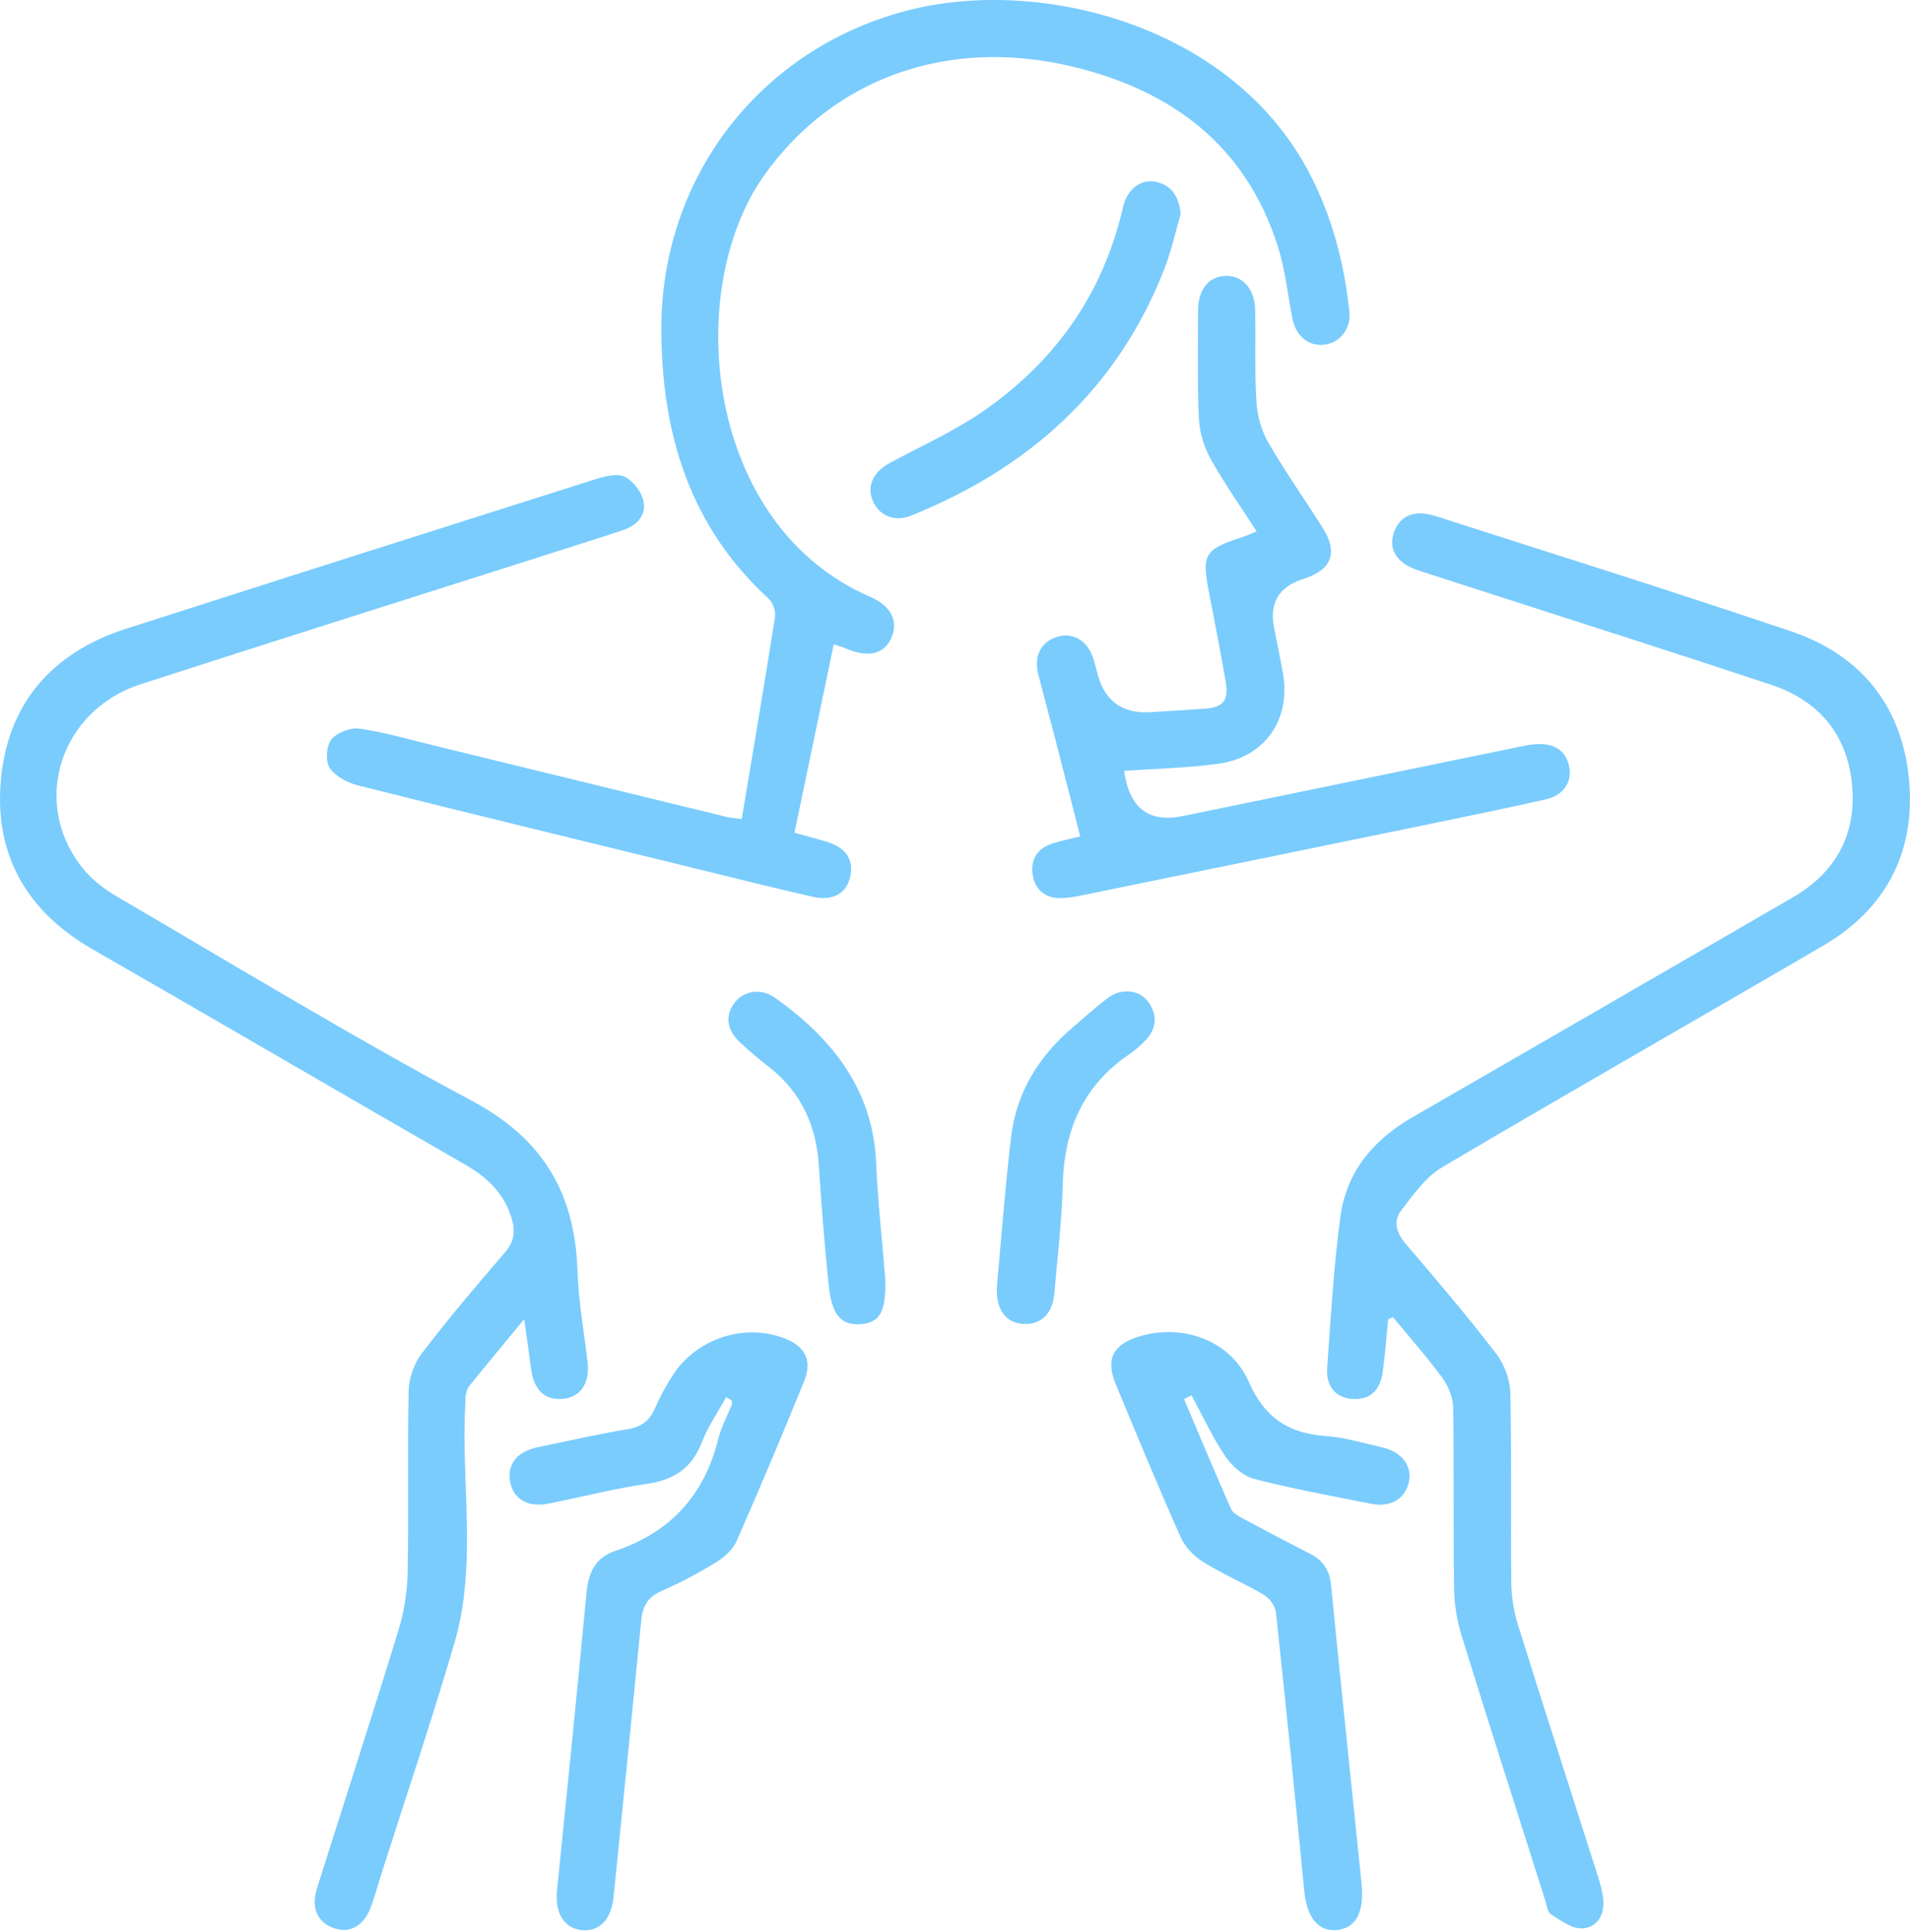
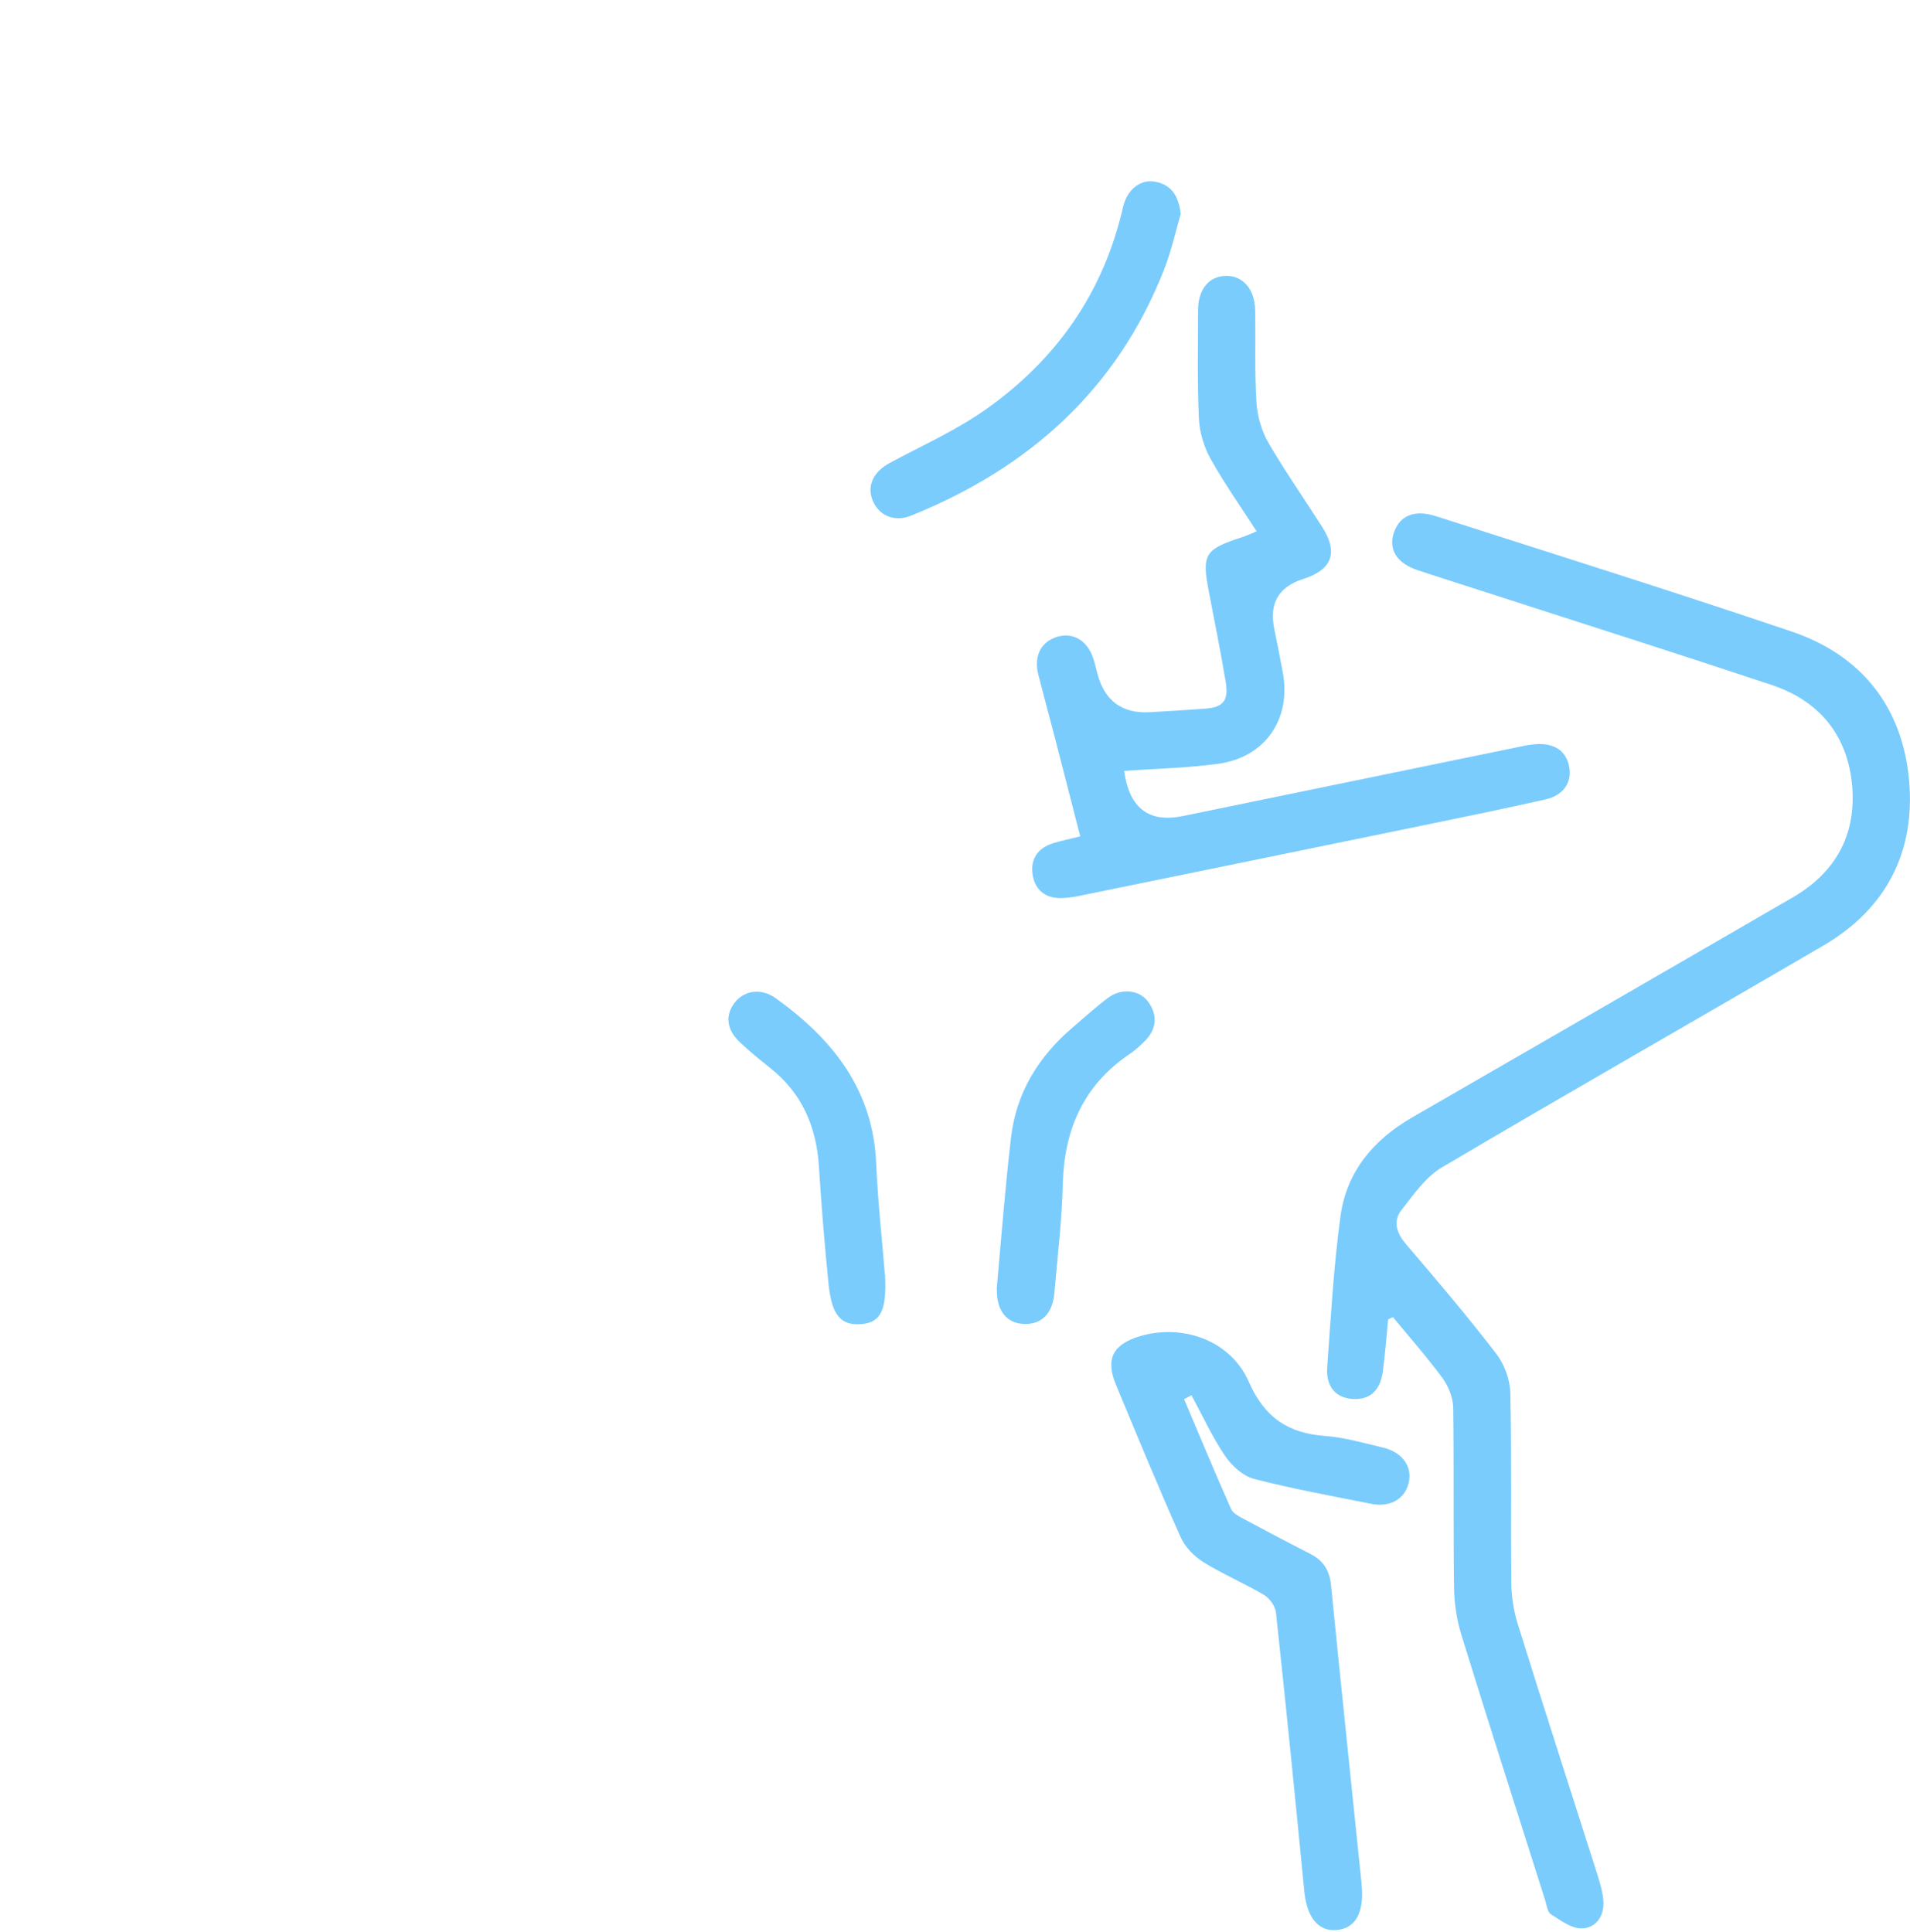
<svg xmlns="http://www.w3.org/2000/svg" width="171" height="173" viewBox="0 0 171 173" fill="none">
-   <path d="M46.915 118.127C45.052 120.391 43.488 122.269 41.953 124.176C41.789 124.385 41.759 124.713 41.685 124.996C41.64 125.16 41.685 125.353 41.67 125.517C41.238 132.714 42.758 140.015 40.686 147.108C38.675 153.977 36.38 160.772 34.205 167.596C33.892 168.609 33.594 169.622 33.251 170.621C32.64 172.394 31.359 173.154 29.913 172.647C28.423 172.141 27.827 170.829 28.379 169.071C30.822 161.338 33.326 153.634 35.695 145.886C36.201 144.232 36.469 142.444 36.499 140.716C36.604 135.307 36.469 129.883 36.589 124.474C36.618 123.342 37.095 122.06 37.781 121.151C40.135 118.067 42.653 115.102 45.186 112.166C46.006 111.213 46.17 110.304 45.812 109.112C45.142 106.862 43.651 105.431 41.685 104.299C30.524 97.877 19.409 91.38 8.248 84.973C2.511 81.665 -0.439 76.703 0.053 70.147C0.574 63.114 4.568 58.45 11.303 56.29C25.339 51.79 39.375 47.32 53.441 42.865C54.246 42.611 55.319 42.373 55.959 42.701C56.704 43.088 57.449 44.057 57.613 44.891C57.881 46.187 56.958 47.081 55.721 47.484C53.098 48.348 50.461 49.167 47.839 50.017C36.082 53.757 24.326 57.467 12.584 61.267C5.328 63.621 2.72 71.98 7.429 77.761C8.218 78.745 9.291 79.579 10.379 80.22C20.988 86.418 31.493 92.811 42.325 98.607C48.628 101.989 51.459 106.832 51.698 113.716C51.787 116.473 52.279 119.214 52.607 121.956C52.815 123.789 52.026 125.04 50.506 125.234C48.822 125.443 47.794 124.504 47.541 122.537C47.377 121.226 47.183 119.915 46.93 118.127H46.915Z" fill="#7ACCFD" />
  <path d="M124.278 118.112C124.129 119.676 124.01 121.241 123.801 122.805C123.563 124.579 122.564 125.398 120.985 125.249C119.539 125.1 118.69 124.117 118.824 122.388C119.152 117.873 119.405 113.344 120.016 108.859C120.568 104.895 122.967 102.049 126.423 100.052C136.153 94.45 145.868 88.817 155.584 83.2C157.208 82.261 158.832 81.308 160.471 80.369C164.449 78.074 166.282 74.573 165.79 70.058C165.313 65.677 162.766 62.712 158.608 61.326C150.637 58.674 142.635 56.126 134.648 53.548C132.086 52.714 129.508 51.909 126.945 51.06C125.038 50.434 124.278 49.182 124.799 47.663C125.336 46.143 126.662 45.606 128.554 46.217C139.178 49.629 149.832 52.967 160.396 56.543C166.655 58.659 170.32 63.293 170.916 69.849C171.497 76.242 168.89 81.352 163.272 84.645C151.903 91.291 140.46 97.802 129.12 104.508C127.645 105.372 126.543 106.966 125.455 108.367C124.695 109.35 125.023 110.393 125.872 111.392C128.629 114.61 131.37 117.844 133.948 121.196C134.678 122.135 135.185 123.506 135.215 124.683C135.349 130.33 135.244 135.977 135.304 141.625C135.304 142.891 135.513 144.217 135.885 145.424C138.225 152.934 140.653 160.429 143.037 167.924C143.261 168.654 143.484 169.399 143.544 170.144C143.663 171.515 142.918 172.617 141.637 172.662C140.713 172.692 139.715 171.947 138.85 171.396C138.537 171.202 138.478 170.561 138.329 170.114C135.826 162.217 133.293 154.335 130.849 146.423C130.417 145.037 130.193 143.547 130.178 142.101C130.104 136.752 130.178 131.388 130.104 126.039C130.089 125.13 129.672 124.117 129.135 123.372C127.75 121.494 126.2 119.736 124.71 117.933C124.576 117.993 124.427 118.052 124.293 118.127L124.278 118.112Z" fill="#7ACCFD" />
-   <path d="M66.404 73.336C67.418 67.272 68.431 61.282 69.385 55.262C69.474 54.725 69.191 53.936 68.788 53.578C61.741 47.111 59.252 38.827 59.208 29.603C59.133 15.806 68.178 4.168 81.558 0.86C93.166 -2.015 110.227 2.187 117.2 15.448C119.256 19.367 120.344 23.539 120.806 27.89C120.97 29.484 119.927 30.751 118.467 30.87C117.081 30.989 115.978 30.006 115.695 28.471C115.293 26.34 115.054 24.15 114.414 22.093C111.538 13.034 104.952 8.102 95.982 5.956C84.777 3.274 74.51 7.074 68.386 15.746C61.145 25.983 63.082 47.007 77.863 53.414C79.845 54.278 80.456 55.664 79.785 57.154C79.129 58.599 77.684 58.912 75.687 58.048C75.33 57.899 74.942 57.795 74.644 57.691C73.467 63.338 72.32 68.881 71.128 74.558C72.186 74.856 73.139 75.094 74.078 75.392C75.777 75.914 76.462 77.016 76.105 78.551C75.762 79.996 74.57 80.697 72.767 80.294C69.265 79.505 65.808 78.626 62.322 77.776C52.234 75.303 42.132 72.859 32.059 70.326C31.105 70.088 30.018 69.507 29.511 68.747C29.124 68.151 29.213 66.765 29.675 66.199C30.197 65.573 31.418 65.111 32.238 65.245C34.607 65.603 36.931 66.288 39.271 66.854C47.883 68.955 56.496 71.056 65.108 73.157C65.376 73.217 65.659 73.232 66.375 73.336H66.404Z" fill="#7ACCFD" />
  <path d="M100.646 69.06C101.113 72.358 102.861 73.694 105.891 73.068C116.068 70.967 126.245 68.881 136.436 66.78C136.779 66.705 137.137 66.661 137.479 66.631C139.163 66.512 140.221 67.227 140.489 68.657C140.758 70.028 139.983 71.22 138.359 71.578C134.693 72.412 131.013 73.157 127.332 73.917C117.036 76.033 106.74 78.149 96.444 80.25C95.982 80.339 95.505 80.399 95.043 80.414C93.598 80.444 92.659 79.698 92.45 78.298C92.242 76.897 92.927 75.914 94.298 75.496C95.013 75.273 95.758 75.124 96.712 74.886C95.922 71.816 95.162 68.821 94.388 65.841C93.911 64.023 93.419 62.205 92.957 60.388C92.54 58.734 93.195 57.467 94.641 57.02C96.056 56.588 97.353 57.348 97.874 58.942C98.023 59.389 98.127 59.851 98.247 60.298C98.882 62.732 100.432 63.889 102.896 63.77C104.535 63.681 106.189 63.576 107.828 63.457C109.511 63.338 110.018 62.757 109.735 61.043C109.288 58.376 108.751 55.724 108.245 53.071C107.574 49.629 107.828 49.197 111.165 48.11C111.538 47.99 111.895 47.827 112.506 47.573C111.061 45.338 109.616 43.282 108.394 41.106C107.798 40.033 107.396 38.722 107.336 37.501C107.187 34.267 107.261 31.034 107.261 27.8C107.261 25.938 108.185 24.776 109.675 24.701C111.21 24.627 112.328 25.833 112.372 27.741C112.432 30.497 112.313 33.284 112.491 36.025C112.566 37.247 112.938 38.558 113.535 39.601C115.039 42.194 116.768 44.653 118.377 47.186C119.837 49.495 119.271 51.015 116.649 51.85C114.463 52.545 113.609 54.035 114.086 56.32C114.354 57.586 114.592 58.853 114.831 60.119C115.65 64.336 113.311 67.808 109.049 68.389C106.323 68.761 103.566 68.821 100.705 69.015L100.646 69.06Z" fill="#7ACCFD" />
  <path d="M106.01 125.279C107.396 128.557 108.766 131.835 110.212 135.098C110.391 135.515 110.972 135.799 111.419 136.037C113.385 137.095 115.367 138.138 117.349 139.151C118.496 139.747 119.033 140.626 119.167 141.937C120.046 150.833 120.985 159.714 121.894 168.594C121.894 168.714 121.909 168.833 121.923 168.952C122.102 171.351 121.313 172.677 119.629 172.811C117.99 172.93 116.991 171.649 116.768 169.295C115.963 160.995 115.129 152.681 114.235 144.381C114.175 143.815 113.669 143.1 113.162 142.802C111.404 141.759 109.482 140.954 107.738 139.866C106.904 139.345 106.084 138.51 105.697 137.616C103.685 133.116 101.808 128.542 99.915 123.997C98.947 121.673 99.632 120.362 102.076 119.632C105.891 118.514 110.167 120.004 111.791 123.699C113.207 126.918 115.323 128.333 118.66 128.572C120.404 128.706 122.117 129.213 123.831 129.615C125.574 130.032 126.483 131.343 126.11 132.804C125.753 134.219 124.457 134.979 122.788 134.651C119.271 133.951 115.74 133.31 112.283 132.416C111.299 132.163 110.286 131.254 109.69 130.375C108.528 128.661 107.664 126.754 106.665 124.921C106.442 125.04 106.233 125.16 106.01 125.279Z" fill="#7ACCFD" />
-   <path d="M65.019 125.085C64.274 126.441 63.38 127.722 62.828 129.153C61.934 131.448 60.37 132.491 57.971 132.848C55.021 133.28 52.1 134.025 49.165 134.621C47.347 134.994 46.036 134.294 45.708 132.818C45.335 131.194 46.214 129.987 48.122 129.585C50.819 129.019 53.516 128.408 56.227 127.961C57.494 127.752 58.194 127.141 58.671 126.024C59.088 125.055 59.61 124.117 60.161 123.237C62.277 119.885 66.553 118.439 70.189 119.81C72.096 120.526 72.752 121.807 71.977 123.714C70.025 128.497 68.029 133.265 65.943 137.989C65.615 138.719 64.885 139.404 64.184 139.836C62.59 140.82 60.921 141.714 59.208 142.459C57.941 143.01 57.524 143.874 57.405 145.141C56.6 153.381 55.766 161.621 54.931 169.861C54.737 171.828 53.679 172.945 52.16 172.826C50.535 172.692 49.671 171.321 49.865 169.324C50.759 160.444 51.668 151.563 52.502 142.668C52.666 140.85 53.277 139.464 55.065 138.868C59.997 137.214 63.067 133.891 64.303 128.825C64.572 127.752 65.123 126.754 65.54 125.726C65.57 125.636 65.51 125.502 65.496 125.398C65.347 125.309 65.198 125.204 65.049 125.115L65.019 125.085Z" fill="#7ACCFD" />
  <path d="M105.697 19.188C105.28 20.618 104.892 22.406 104.237 24.09C100.02 34.878 92.123 41.911 81.558 46.173C80.038 46.783 78.638 46.143 78.101 44.742C77.61 43.446 78.221 42.224 79.666 41.449C82.556 39.885 85.596 38.544 88.263 36.651C94.581 32.196 98.798 26.191 100.541 18.547C100.899 16.983 102.091 16.029 103.402 16.267C104.788 16.521 105.518 17.43 105.712 19.173L105.697 19.188Z" fill="#7ACCFD" />
  <path d="M79.234 114.089C79.413 117.367 78.831 118.425 77.073 118.559C75.285 118.693 74.466 117.754 74.183 114.997C73.825 111.496 73.542 107.979 73.318 104.463C73.095 100.872 71.798 97.862 68.923 95.597C67.999 94.867 67.09 94.122 66.241 93.317C65.019 92.17 64.9 90.859 65.823 89.711C66.703 88.639 68.207 88.475 69.459 89.384C74.54 93.034 78.161 97.549 78.444 104.165C78.593 107.622 78.981 111.079 79.219 114.089H79.234Z" fill="#7ACCFD" />
  <path d="M89.232 115.415C89.634 110.989 89.977 106.43 90.513 101.87C90.975 97.832 92.987 94.584 96.071 91.961C97.099 91.082 98.098 90.173 99.185 89.354C100.392 88.445 102.016 88.609 102.806 89.711C103.67 90.933 103.551 92.14 102.493 93.213C102.076 93.63 101.644 94.032 101.152 94.36C96.995 97.162 95.266 101.155 95.147 106.072C95.073 109.291 94.671 112.509 94.402 115.728C94.253 117.59 93.27 118.588 91.705 118.544C90.126 118.499 89.202 117.352 89.247 115.4L89.232 115.415Z" fill="#7ACCFD" />
</svg>